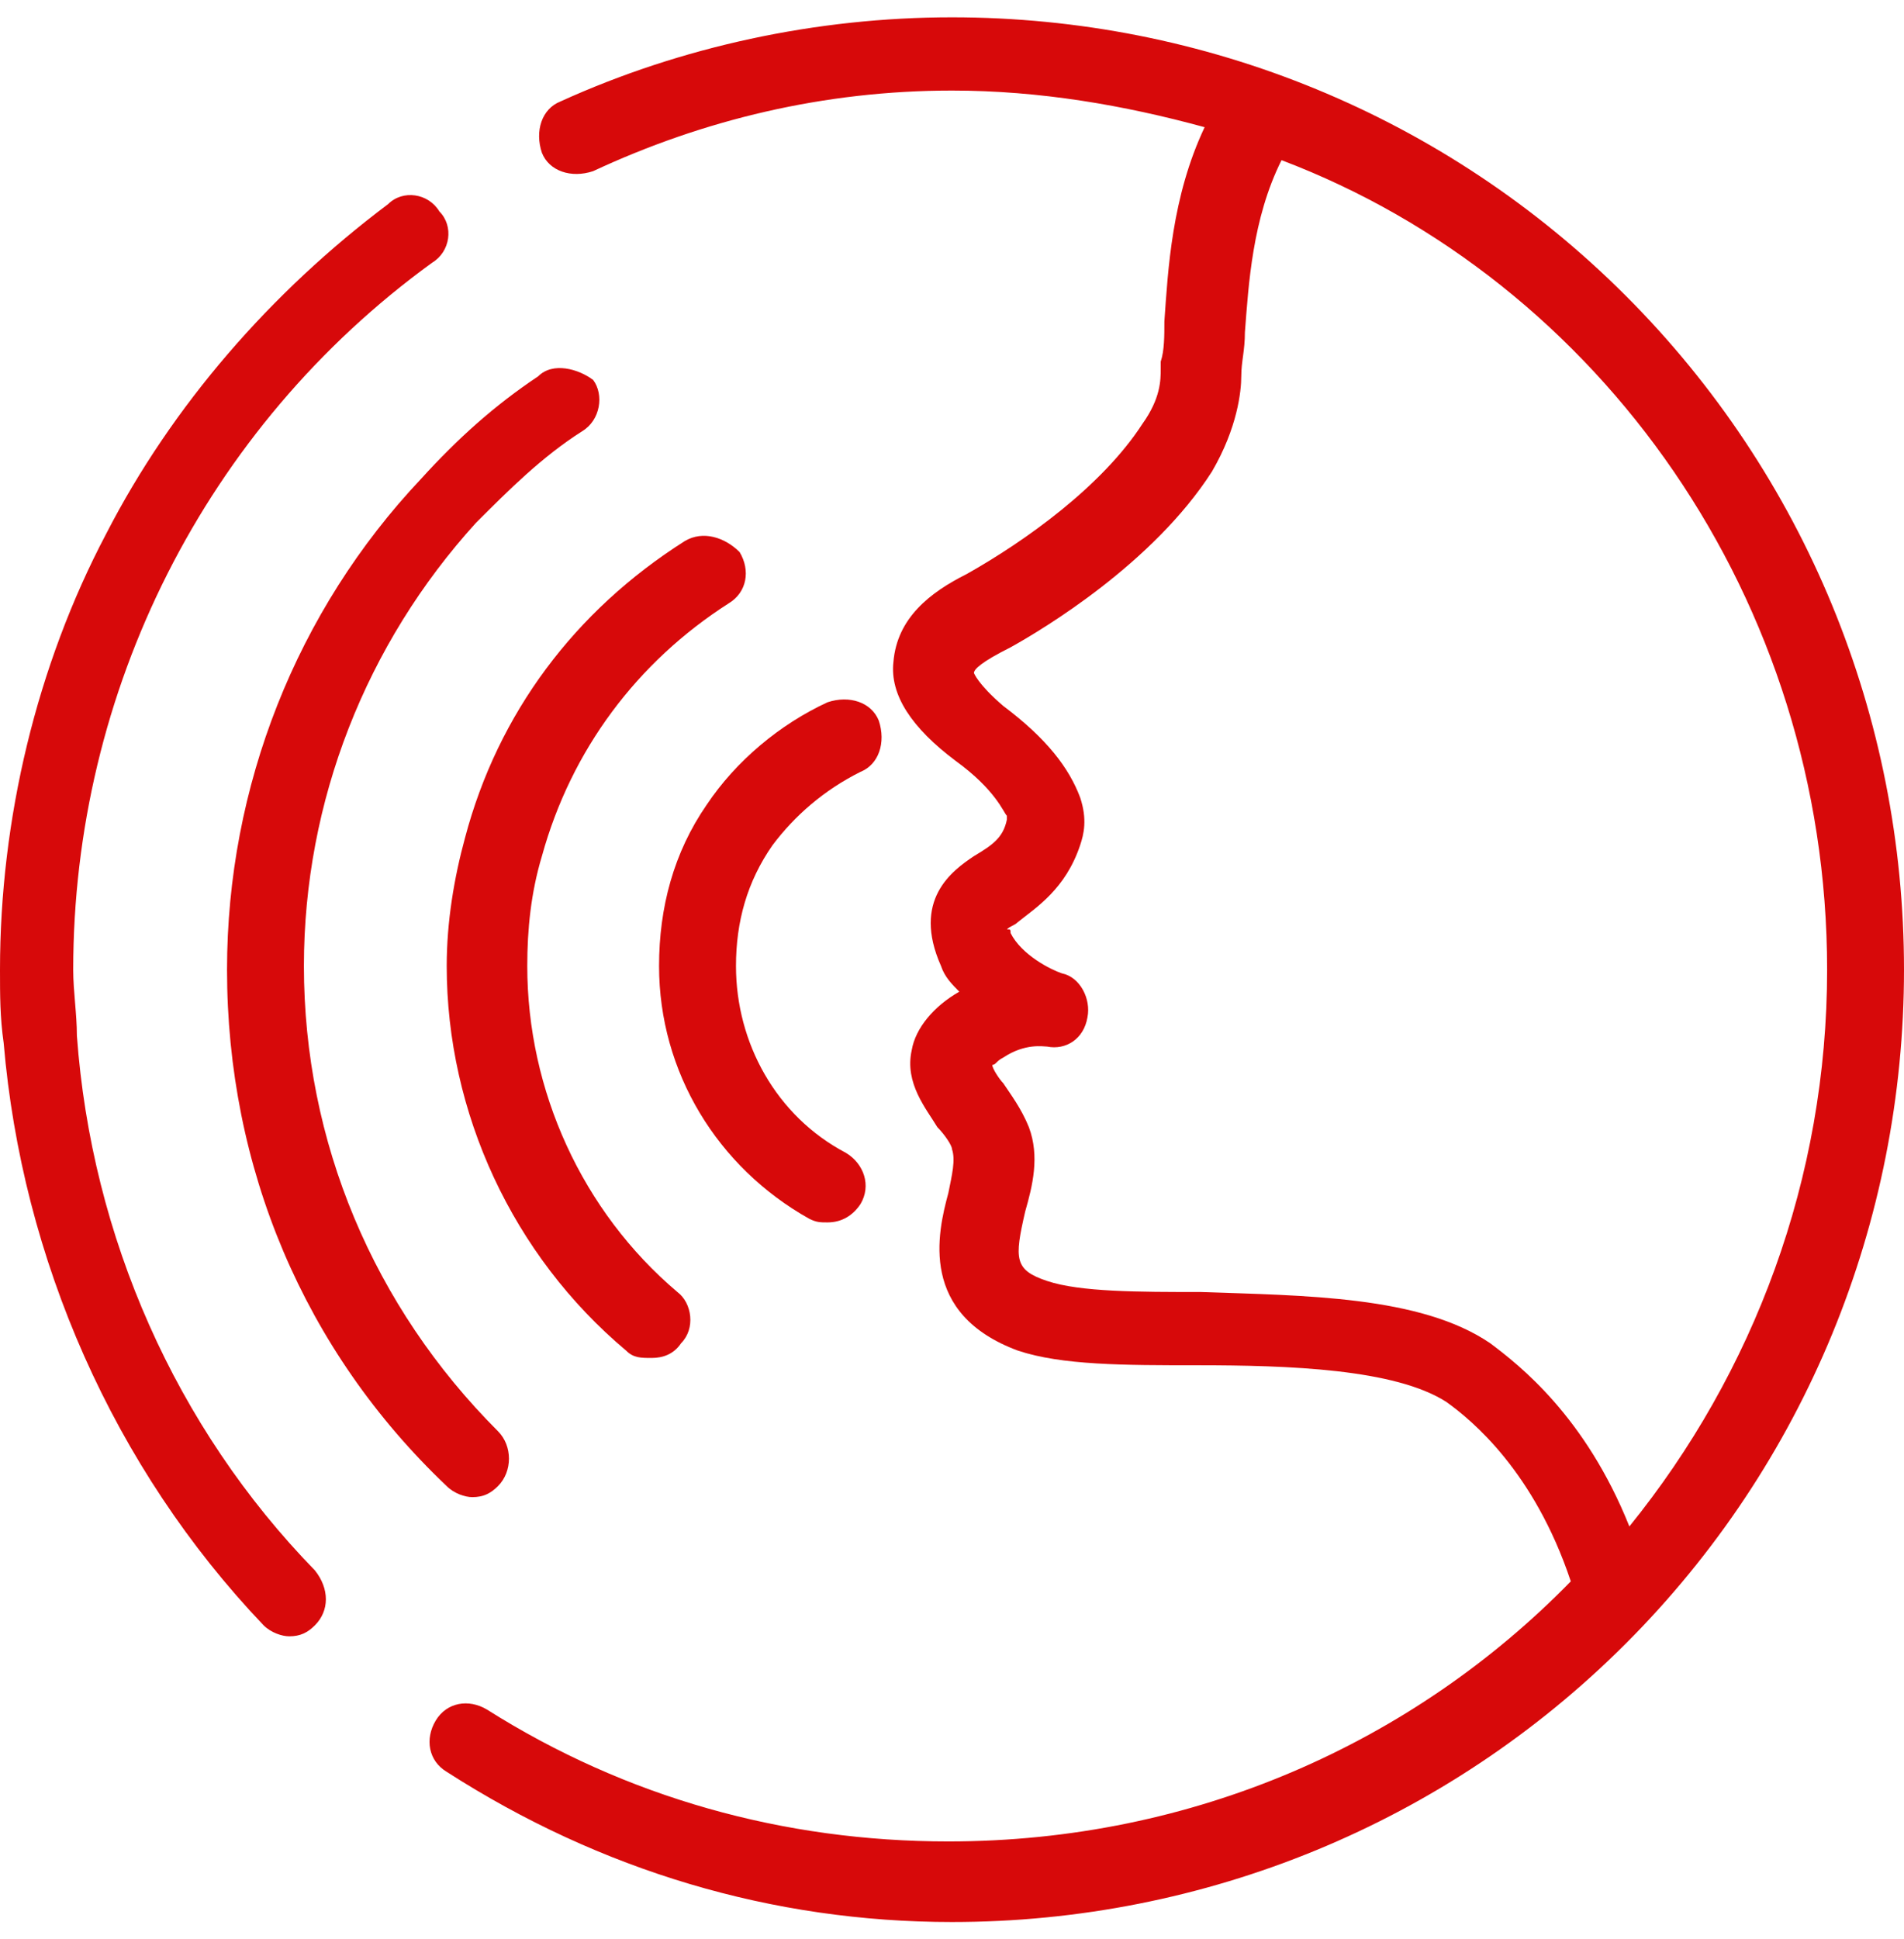
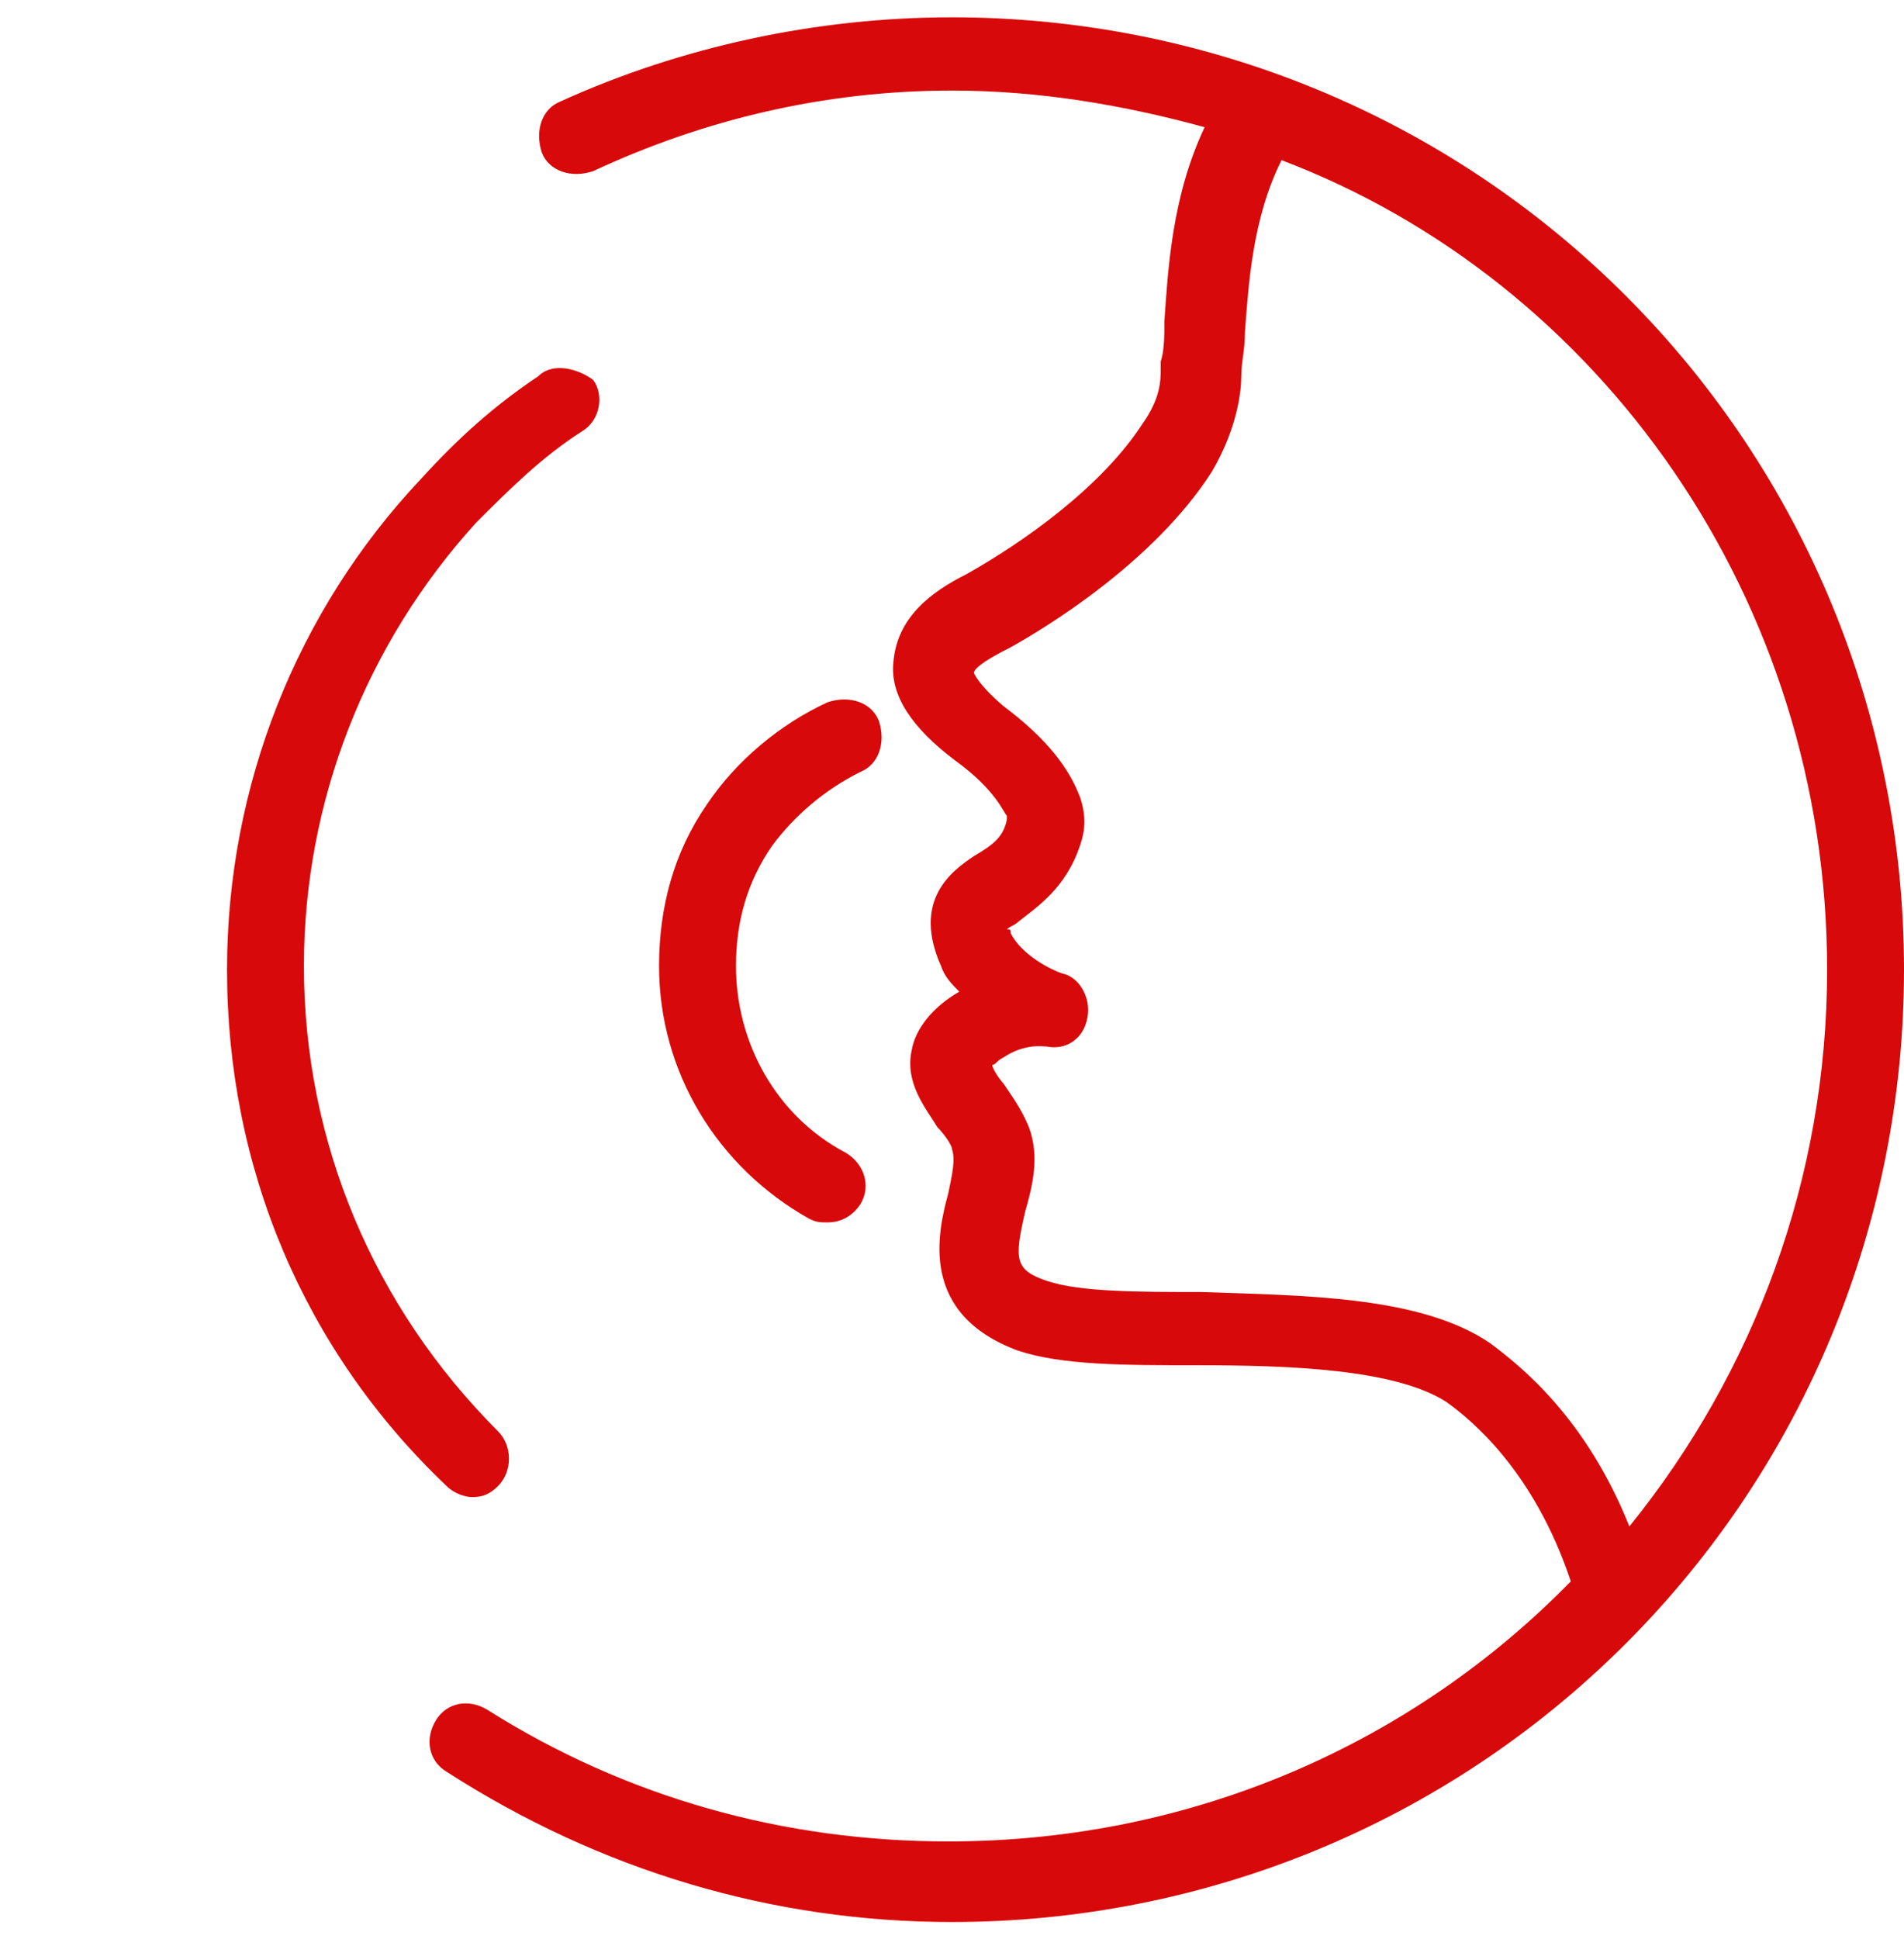
<svg xmlns="http://www.w3.org/2000/svg" width="55" height="56" viewBox="0 0 55 56" fill="none">
  <path d="M24.856 22.288C25.385 22.077 25.596 21.442 25.385 20.808C25.173 20.279 24.538 20.067 23.904 20.279C22.529 20.913 21.26 21.971 20.413 23.24C19.462 24.615 19.038 26.202 19.038 27.894C19.038 30.962 20.731 33.712 23.375 35.192C23.587 35.298 23.692 35.298 23.904 35.298C24.327 35.298 24.644 35.087 24.856 34.769C25.173 34.24 24.962 33.606 24.433 33.288C22.423 32.231 21.26 30.115 21.26 27.894C21.26 26.625 21.577 25.462 22.317 24.404C22.952 23.558 23.798 22.817 24.856 22.288Z" fill="#D7090A" />
-   <path d="M19.779 15.625C16.606 17.635 14.385 20.596 13.433 24.192C13.115 25.356 12.904 26.625 12.904 27.894C12.904 32.125 14.808 36.25 18.087 39C18.298 39.212 18.51 39.212 18.827 39.212C19.144 39.212 19.462 39.106 19.673 38.788C20.096 38.365 19.99 37.625 19.567 37.308C16.817 34.981 15.231 31.49 15.231 27.894C15.231 26.837 15.336 25.779 15.654 24.721C16.5 21.654 18.404 19.115 21.048 17.423C21.577 17.106 21.683 16.471 21.365 15.942C20.942 15.519 20.308 15.308 19.779 15.625Z" fill="#D7090A" />
  <path d="M15.548 10.865C14.279 11.711 13.221 12.663 12.163 13.827C8.567 17.635 6.558 22.712 6.558 28C6.558 33.712 8.779 39 12.904 42.913C13.115 43.125 13.433 43.231 13.644 43.231C13.961 43.231 14.173 43.125 14.384 42.913C14.808 42.49 14.808 41.75 14.384 41.327C10.788 37.731 8.779 32.971 8.779 27.894C8.779 23.135 10.577 18.587 13.75 15.096C14.702 14.144 15.654 13.192 16.817 12.452C17.346 12.135 17.452 11.394 17.134 10.971C16.712 10.654 15.971 10.442 15.548 10.865Z" fill="#D7090A" />
  <path d="M46.961 8.538C41.779 3.356 34.798 0.5 27.5 0.5C23.586 0.5 19.673 1.346 16.183 2.933C15.654 3.144 15.442 3.779 15.654 4.413C15.865 4.942 16.5 5.154 17.134 4.942C20.308 3.462 23.798 2.615 27.5 2.615C30.038 2.615 32.471 3.038 34.798 3.673C33.846 5.683 33.74 7.798 33.635 9.279C33.635 9.702 33.635 10.125 33.529 10.442C33.529 10.548 33.529 10.654 33.529 10.654C33.529 10.971 33.529 11.5 33 12.24C31.836 14.039 29.615 15.625 27.923 16.577C26.865 17.106 25.913 17.846 25.808 19.115C25.702 20.067 26.336 21.019 27.606 21.971C28.769 22.817 28.981 23.452 29.086 23.558C29.086 23.558 29.086 23.558 29.086 23.663C28.981 24.192 28.663 24.404 28.134 24.721C27.5 25.144 26.336 25.99 27.183 27.894C27.288 28.212 27.5 28.423 27.711 28.635C26.971 29.058 26.442 29.692 26.336 30.327C26.125 31.279 26.759 32.019 27.077 32.548C27.288 32.76 27.5 33.077 27.5 33.183C27.606 33.5 27.5 33.923 27.394 34.452C27.077 35.615 26.548 37.942 29.404 39C30.673 39.423 32.471 39.423 34.586 39.423C37.231 39.423 40.298 39.529 41.779 40.481C42.519 41.01 44.317 42.49 45.375 45.663C40.827 50.317 34.481 53.173 27.394 53.173C22.634 53.173 18.086 51.904 14.067 49.365C13.538 49.048 12.904 49.154 12.586 49.683C12.269 50.212 12.375 50.846 12.904 51.163C17.346 54.019 22.317 55.5 27.5 55.5C34.798 55.5 41.779 52.644 46.961 47.462C52.144 42.279 55 35.298 55 28C55 20.702 52.144 13.721 46.961 8.538ZM43.048 38.788C41.038 37.413 37.654 37.413 34.692 37.308C32.894 37.308 31.202 37.308 30.25 36.99C29.298 36.673 29.298 36.356 29.615 34.981C29.827 34.24 30.038 33.394 29.721 32.548C29.509 32.019 29.192 31.596 28.981 31.279C28.875 31.173 28.663 30.856 28.663 30.75C28.769 30.75 28.769 30.644 28.981 30.538C29.615 30.115 30.144 30.221 30.25 30.221C30.779 30.327 31.308 30.01 31.413 29.375C31.519 28.846 31.202 28.212 30.673 28.106C30.356 28 29.509 27.577 29.192 26.942C29.192 26.837 29.192 26.837 29.086 26.837C29.192 26.731 29.298 26.731 29.404 26.625C29.933 26.202 30.779 25.673 31.202 24.404C31.308 24.087 31.413 23.663 31.202 23.029C30.884 22.183 30.25 21.337 28.981 20.385C28.24 19.75 28.134 19.433 28.134 19.433C28.134 19.327 28.346 19.115 29.192 18.692C30.144 18.163 33.317 16.26 35.01 13.615C35.75 12.346 35.856 11.289 35.856 10.865C35.856 10.442 35.961 10.125 35.961 9.596C36.067 8.221 36.173 6.317 37.019 4.625C46.221 8.115 52.779 17.317 52.779 28C52.779 34.029 50.663 39.635 47.067 44.077C45.798 40.904 43.894 39.423 43.048 38.788Z" fill="#D7090A" />
-   <path d="M2.221 29.904C2.221 29.269 2.115 28.635 2.115 28C2.115 19.962 5.923 12.346 12.481 7.587C13.01 7.269 13.115 6.529 12.692 6.106C12.375 5.577 11.635 5.471 11.211 5.894C7.827 8.433 4.971 11.712 3.067 15.414C1.058 19.221 0 23.664 0 28C0 28.741 0 29.375 0.106 30.116C0.635 36.356 3.279 42.385 7.615 46.933C7.827 47.144 8.144 47.25 8.356 47.25C8.673 47.25 8.885 47.144 9.096 46.933C9.519 46.51 9.519 45.875 9.096 45.346C5.077 41.221 2.644 35.721 2.221 29.904Z" fill="#D7090A" />
</svg>